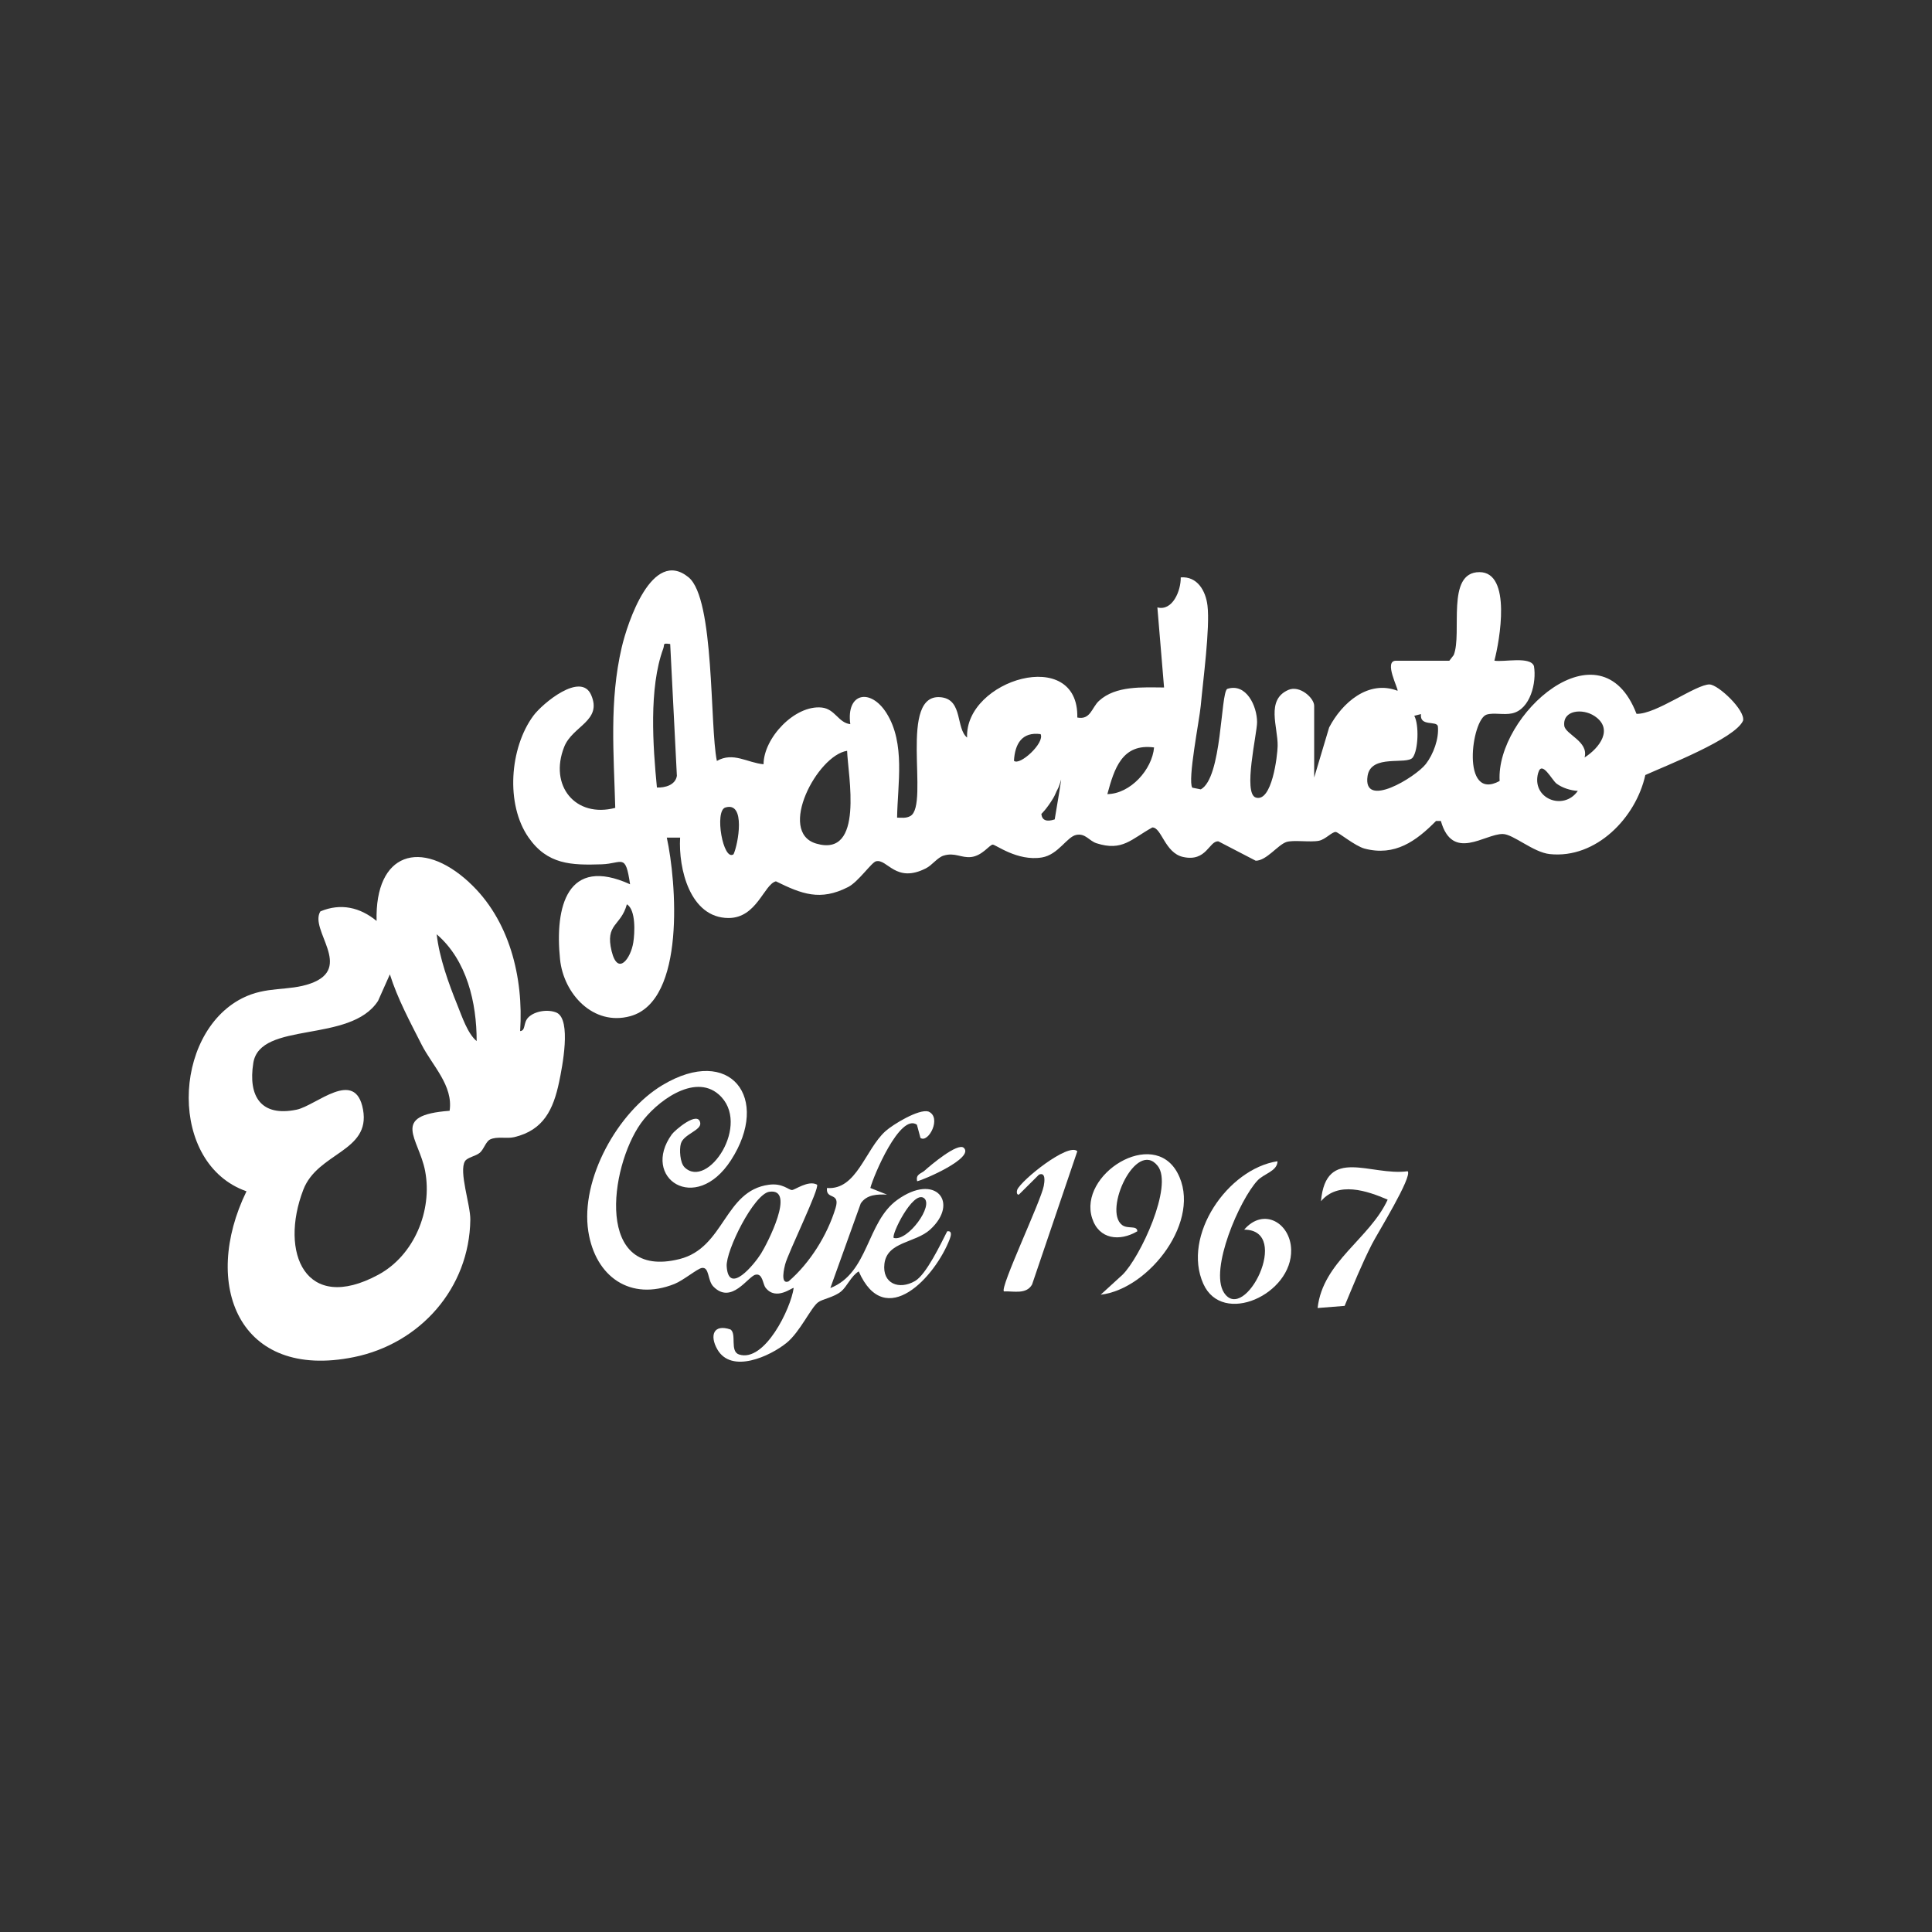
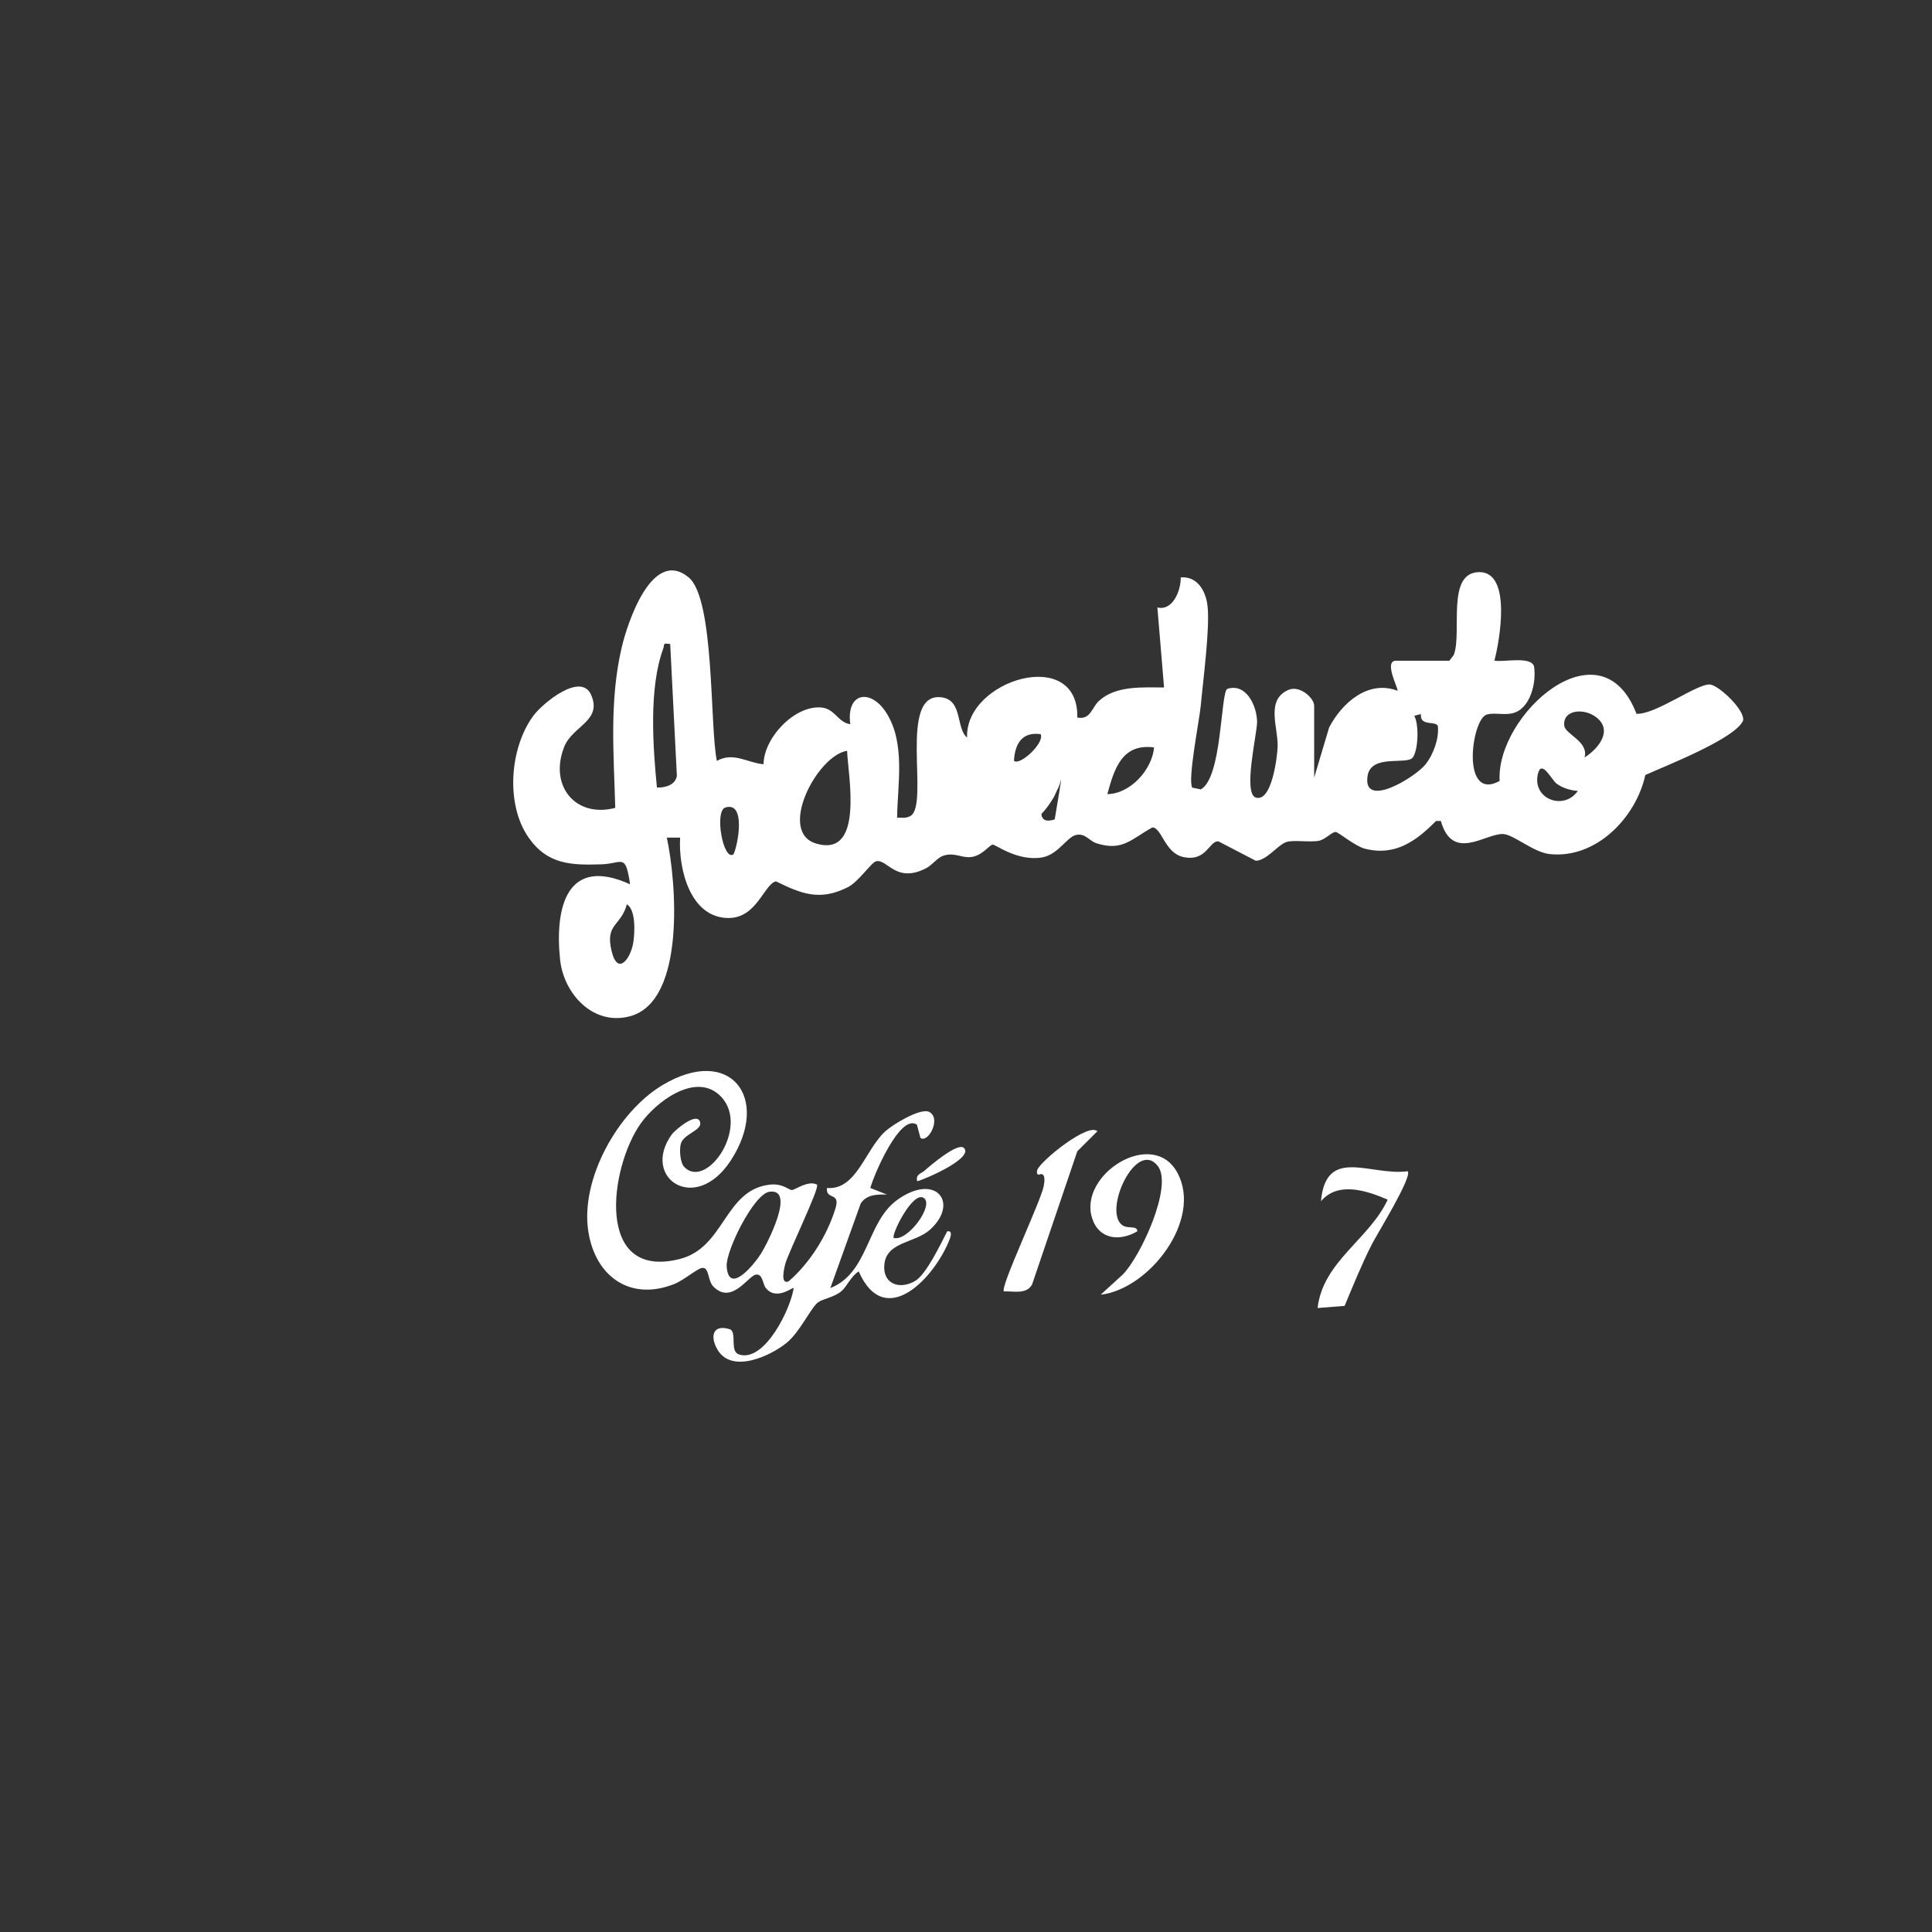
<svg xmlns="http://www.w3.org/2000/svg" id="Capa_1" viewBox="0 0 512 512">
  <rect x="0" y="0" width="512" height="512" fill="#333333" stroke="none" />
  <defs>
    <style>      .st0 {        fill: #fff;      }    </style>
  </defs>
  <path class="st0" d="M453.09,181.38c-3.64-.06-14.24,7.97-19.4,7.79-9.5-24.71-37.31.32-36.27,17.8-10.33,5.61-7.49-16.33-3.45-17.59,1.87-.59,4.53.15,6.74-.33,4.85-1.04,6.54-8.21,5.81-12.51-.91-2.71-8.08-1-10.49-1.46,1.37-5.15,4.68-23.5-3.99-23.46-8.95.04-4.46,16.19-6.79,21.98l-1.16,1.5h-14.15c-3.35,0,.75,7.55.42,7.96-7.77-2.98-14.74,3.24-18.12,9.72l-3.97,13.28v-19.02c0-2.05-3.8-5.52-6.83-4.21-6.05,2.63-2.75,9.82-2.85,14.86-.05,2.66-1.52,14.99-5.78,13.67-3.47-1.06.33-16.92.33-19.97,0-4.27-2.88-10.49-7.92-8.82-1.78,1.25-1.34,23.55-6.99,26.62l-2.26-.45c-1.29-1.99,1.89-17.91,2.24-21.69.61-6.7,2.49-20.65,1.79-26.55-.46-3.91-2.68-7.83-7.09-7.49.06,3.55-2.18,9-6.19,7.96l1.77,21.22c-5.7-.02-12.79-.55-17.25,3.55-1.93,1.77-2.23,5.11-5.74,4.41.41-19.08-29.83-10.02-29.21,5.31-2.99-2.43-1.12-9.85-6.67-10.65-11.87-1.69-3.15,28.43-8.34,31.43-1.12.65-2.35.46-3.54.44.13-8.87,2.25-19.68-2.81-27.71-4.19-6.65-10.74-5.46-9.59,2.94-3.21-.39-4.01-4.04-7.59-4.41-7.12-.71-15.36,8.05-15.4,15.03-4.32-.39-8.01-3.35-12.37-.88-1.92-9.23-.54-42.97-7.5-48.66-9.66-7.92-16.21,12.11-17.72,18.58-3.31,14.2-2.1,28.1-1.71,42.52-10.52,2.77-17.63-5.86-13.52-16.19,2.22-5.56,10.14-6.85,7.13-13.74-2.7-6.21-12.89,2.23-15.33,5.54-6.26,8.51-7.38,23.44-1.27,32.22,5.02,7.22,11.3,7.39,19.4,7.13,5.53-.19,6.28-3.11,7.52,5.29-16.63-7.55-20,5.85-18.56,19.89.94,9.17,8.82,17.74,18.59,15.07,14.82-4.04,12.22-35.84,9.7-47.33h3.53c-.48,8.21,2.62,21.28,12.82,21.31,7.52.02,9.4-8.94,12.57-9.72,6.84,3.36,11.73,5.29,19.12,1.52,2.74-1.39,6.19-6.52,7.4-6.83,3.01-.75,5.2,5.98,13.26,1.85,1.67-.86,2.99-2.83,4.65-3.35,2.97-.93,4.7.67,7.32.37,2.9-.34,4.78-3.14,5.67-3.29.7-.13,6.52,4.5,13.09,3.4,4.34-.74,6.6-5.49,9.11-5.98,2.43-.46,3.38,1.59,5.34,2.22,6.87,2.21,9.2-1.1,14.8-4.19,2.46-.01,3.28,6.72,8.12,7.82,6.3,1.41,6.9-4.36,9.39-4.13l9.88,5.13c2.85,0,5.81-4.15,8.1-4.95,1.79-.62,6.4.12,8.65-.34,1.78-.37,3.45-2.38,4.46-2.33.7.04,5.13,3.76,7.68,4.42,7.99,2.07,13.59-1.96,18.89-7.33h1.29c3.08,10.86,11.6,3.4,16.39,3.45,2.79.02,8.07,4.86,12.46,5.32,12.29,1.31,22.86-9.67,25.33-20.95,5.35-2.44,23.78-9.59,25.9-14.4.65-2.76-6.58-9.56-8.87-9.6ZM167.83,249.76c-.66,4.21-4.1,9.02-5.74,2.32-1.79-7.37,2.46-6.56,4.04-12.44,2.43,1.5,2.09,7.65,1.7,10.12ZM174.09,208.7c-1.06-10.91-2.17-26.35,1.67-36.79.45-1.23-.32-1.52,1.85-1.24l1.77,34.94c-.39,2.45-3.16,3.18-5.29,3.09ZM194.4,226.38c-2.75,2.03-5.14-11.46-2.18-12.38,5.51-1.7,3.38,9.83,2.18,12.38ZM216.28,223.55c-10.31-3.05.24-23.35,8.21-24.58.22,6.41,4.66,28.4-8.21,24.58ZM268.71,201.61c.26-4.48,2.11-7.72,7.06-7.06,1.16,2.35-5.6,8.51-7.06,7.06ZM280.82,209.29c-.63,3.76-1.31,7.86-1.31,7.86-2.24.74-3.37.19-3.54-1.45,0,0,1.37-1.24,3.16-4.2.47-.77.76-1.67,1.15-2.35.4-.73.64-1.62.93-2.57,0,0-.12,1.15-.4,2.71ZM293.46,210.45c1.84-6.76,3.9-13.49,12.38-12.37-.51,5.87-6.27,12.29-12.38,12.37ZM377.87,202.46c-2.71,3.5-16.81,12.1-15.45,3.18.91-5.93,10.41-2.83,11.97-4.89,1.47-1.95,1.71-8.69.41-11.06l1.77-.45c-.39,3.4,4.13,1.67,4.48,3.22.34,3.28-1.19,7.42-3.18,10ZM407.64,204.83c.98-3.51,3.63,1.93,4.88,2.85,1.52,1.12,3.73,1.83,5.62,1.91-3.77,5.44-12.39,2.05-10.51-4.76ZM419.93,200.74c1.16-4.26-5.13-6.12-5.38-8.42-.45-4.14,4.82-4.65,7.97-2.59,5.21,3.41,1.38,8.49-2.59,11.01Z" />
-   <path class="st0" d="M124.25,233.77c10.77,9.85,14.54,25.31,13.59,39.48,1.54-.14.76-2.15,2.14-3.59,1.69-1.76,5.34-2.28,7.58-1.27,3.9,1.92,1.45,14.35.62,18.31-1.53,7.3-4.12,12.8-11.88,14.65-2.06.49-4.59-.27-6.44.63-1.1.54-1.63,2.58-2.69,3.5s-3.32,1.23-3.94,2.24c-1.69,2.74,1.46,11.58,1.41,15.49-.23,18.2-13.34,32.89-30.85,36.44-30.6,6.22-40.5-19.3-28.47-43.94-20.72-7.28-19.72-41.68-1.17-51.15,6.49-3.31,12.26-1.81,18.18-3.93,11.49-4.11-.46-14.19,2.57-19.1,5.42-2.27,10.53-1.07,14.9,2.53-.47-18.11,11.73-21.94,24.46-10.3ZM126.32,275.9c.01-10.16-2.59-21.43-10.59-28.3.69,6.19,3.15,13.01,5.5,18.81,1.22,3.01,2.69,7.51,5.09,9.49ZM119.15,294.38c1.01-6.71-4.61-11.99-7.44-17.58-3.07-6.06-6.33-12.08-8.39-18.58l-3.13,7.02c-7.35,11.38-31.27,5.23-33.06,16.45-1.43,8.94,2.11,14.34,11.49,12.38,5.17-1.08,15.57-11.16,17.59,0s-12.03,11.33-15.83,21.22c-6.4,16.66.56,32.96,19.88,22.53,9.47-5.11,14.4-16.97,12.4-27.5-1.66-8.73-9.43-14.75,6.48-15.95Z" />
  <path class="st0" d="M181.36,309.29c6.13,6.17,17.97-11.52,9.1-19.26-6.54-5.71-16.68,2.09-20.65,7.69-8.28,11.7-12.27,41.62,10.29,35.94,11.96-3.01,11.81-18.11,23.66-19.69,3.64-.49,5.22,1.4,6.12,1.4.77,0,4.32-2.68,6.63-1.43.83.78-7.69,18.13-8.45,21.17-.15.62-1.41,5.43.92,4.47,5.66-4.86,10.29-12.29,12.45-19.43,1.32-4.35-2.64-2.06-2.27-5.32,7.85.62,10.09-10.16,15.48-15.04,2-1.81,8.85-5.96,11.38-5.23,3.68,1.52,0,8.5-2.09,7l-.94-3.5c-4.46-3.14-11.53,13.59-12.34,16.77l4.43,1.76c-2.61-.12-5.38-.04-6.97,2.32l-8.06,22.44c10.22-4.02,9.54-17.48,17.74-23.37,10.15-7.3,16.52.71,8.73,7.85-3.95,3.62-11.43,3.17-12.14,9.09-.63,5.26,3.89,7.02,8.12,4.56,2.97-1.72,6.85-9.91,8.51-13.16,1.4-.24,1,1.19.69,2.01-3.8,9.99-17.12,24.56-24.13,8.61-2,1.18-3.14,4.06-4.66,5.3-1.96,1.6-4.96,2-6.13,2.9-1.91,1.46-4.78,7.84-8.3,10.71-4.41,3.59-14.64,8.28-18.38,1.75-2.06-3.59-1.1-6.83,3.5-5.27,1.68,1.19-.26,5.82,2.27,6.63,6.79,2.16,13.73-12.24,14.46-17.62-.25-.32-4.63,3.53-7.44-.07-.78-1-.75-3.91-2.7-3.45-2,.47-6.35,8-11.13,3.14-1.62-1.65-1.02-5.24-3.06-4.94-1.2.18-4.88,3.29-7.26,4.24-11.69,4.66-20.95-1.92-22.83-13.9-2.17-13.82,7.81-31.71,19.66-38.8,17.94-10.74,28.8,3.44,18.14,19.91-9.41,14.55-23.97,4.66-15.68-6.84.79-1.1,6.99-6.42,7.54-3.05.33,1.99-4.4,2.97-5.13,5.48-.46,1.58-.22,5.07.93,6.23ZM203.9,315.82c-4.13.61-11.59,15.65-11.32,19.78.5,7.78,7.28-.49,9.09-3.37,1.66-2.64,9.3-17.44,2.23-16.4ZM244.81,317.47c-2.93-1.97-8.72,9.88-7.95,10.6,3.7.99,10.78-8.7,7.95-10.6Z" />
-   <path class="st0" d="M338.55,307.74c-.02,2.63-3.59,3.27-5.3,5.11-4.75,5.09-12.77,23.58-8.91,29.67,5.43,8.56,18.17-16.62,5.38-16.65,5.15-5.99,12.26-1.77,12.45,5.3.33,11.8-18.21,20.37-23.28,9.05-5.69-12.71,6.43-30.46,19.66-32.48Z" />
  <path class="st0" d="M291.7,343.1l5.77-5.27c4.67-4.57,13.52-23.56,9.34-28.85-5.69-7.21-14.5,11.79-9.46,15.65,1.53,1.17,3.98,0,4.06,1.67-4.65,2.75-10.17,2.21-11.99-3.48-3.7-11.57,16.11-24.11,22.62-12,6.69,12.43-7.46,30.79-20.35,32.29Z" />
  <path class="st0" d="M373.05,310.39c1.34,1.39-8.06,16.55-9.45,19.28-2.72,5.33-4.96,10.88-7.26,16.4l-7.16.57c1.37-12.29,13.77-18.31,18.57-28.72-5.49-2.37-13.15-4.95-17.68.42,1.33-14.74,13.13-6.61,22.99-7.95Z" />
-   <path class="st0" d="M285.5,305.09l-11.99,35.32c-1.52,2.68-4.81,1.73-7.47,1.82-1.06-1.07,9.78-23.83,10.56-27.91.2-1.03.63-3.8-1.26-3.03l-5.32,5.29c-.66.14-.6-.92-.43-1.31,1.16-2.6,13.53-12.53,15.91-10.18Z" />
+   <path class="st0" d="M285.5,305.09l-11.99,35.32c-1.52,2.68-4.81,1.73-7.47,1.82-1.06-1.07,9.78-23.83,10.56-27.91.2-1.03.63-3.8-1.26-3.03c-.66.14-.6-.92-.43-1.31,1.16-2.6,13.53-12.53,15.91-10.18Z" />
  <path class="st0" d="M255.43,304.2c2.81,2.7-10.68,8.5-12.37,8.84-.46-1.89,1.05-1.98,2.01-2.85,1.5-1.35,8.77-7.51,10.36-5.99Z" />
</svg>